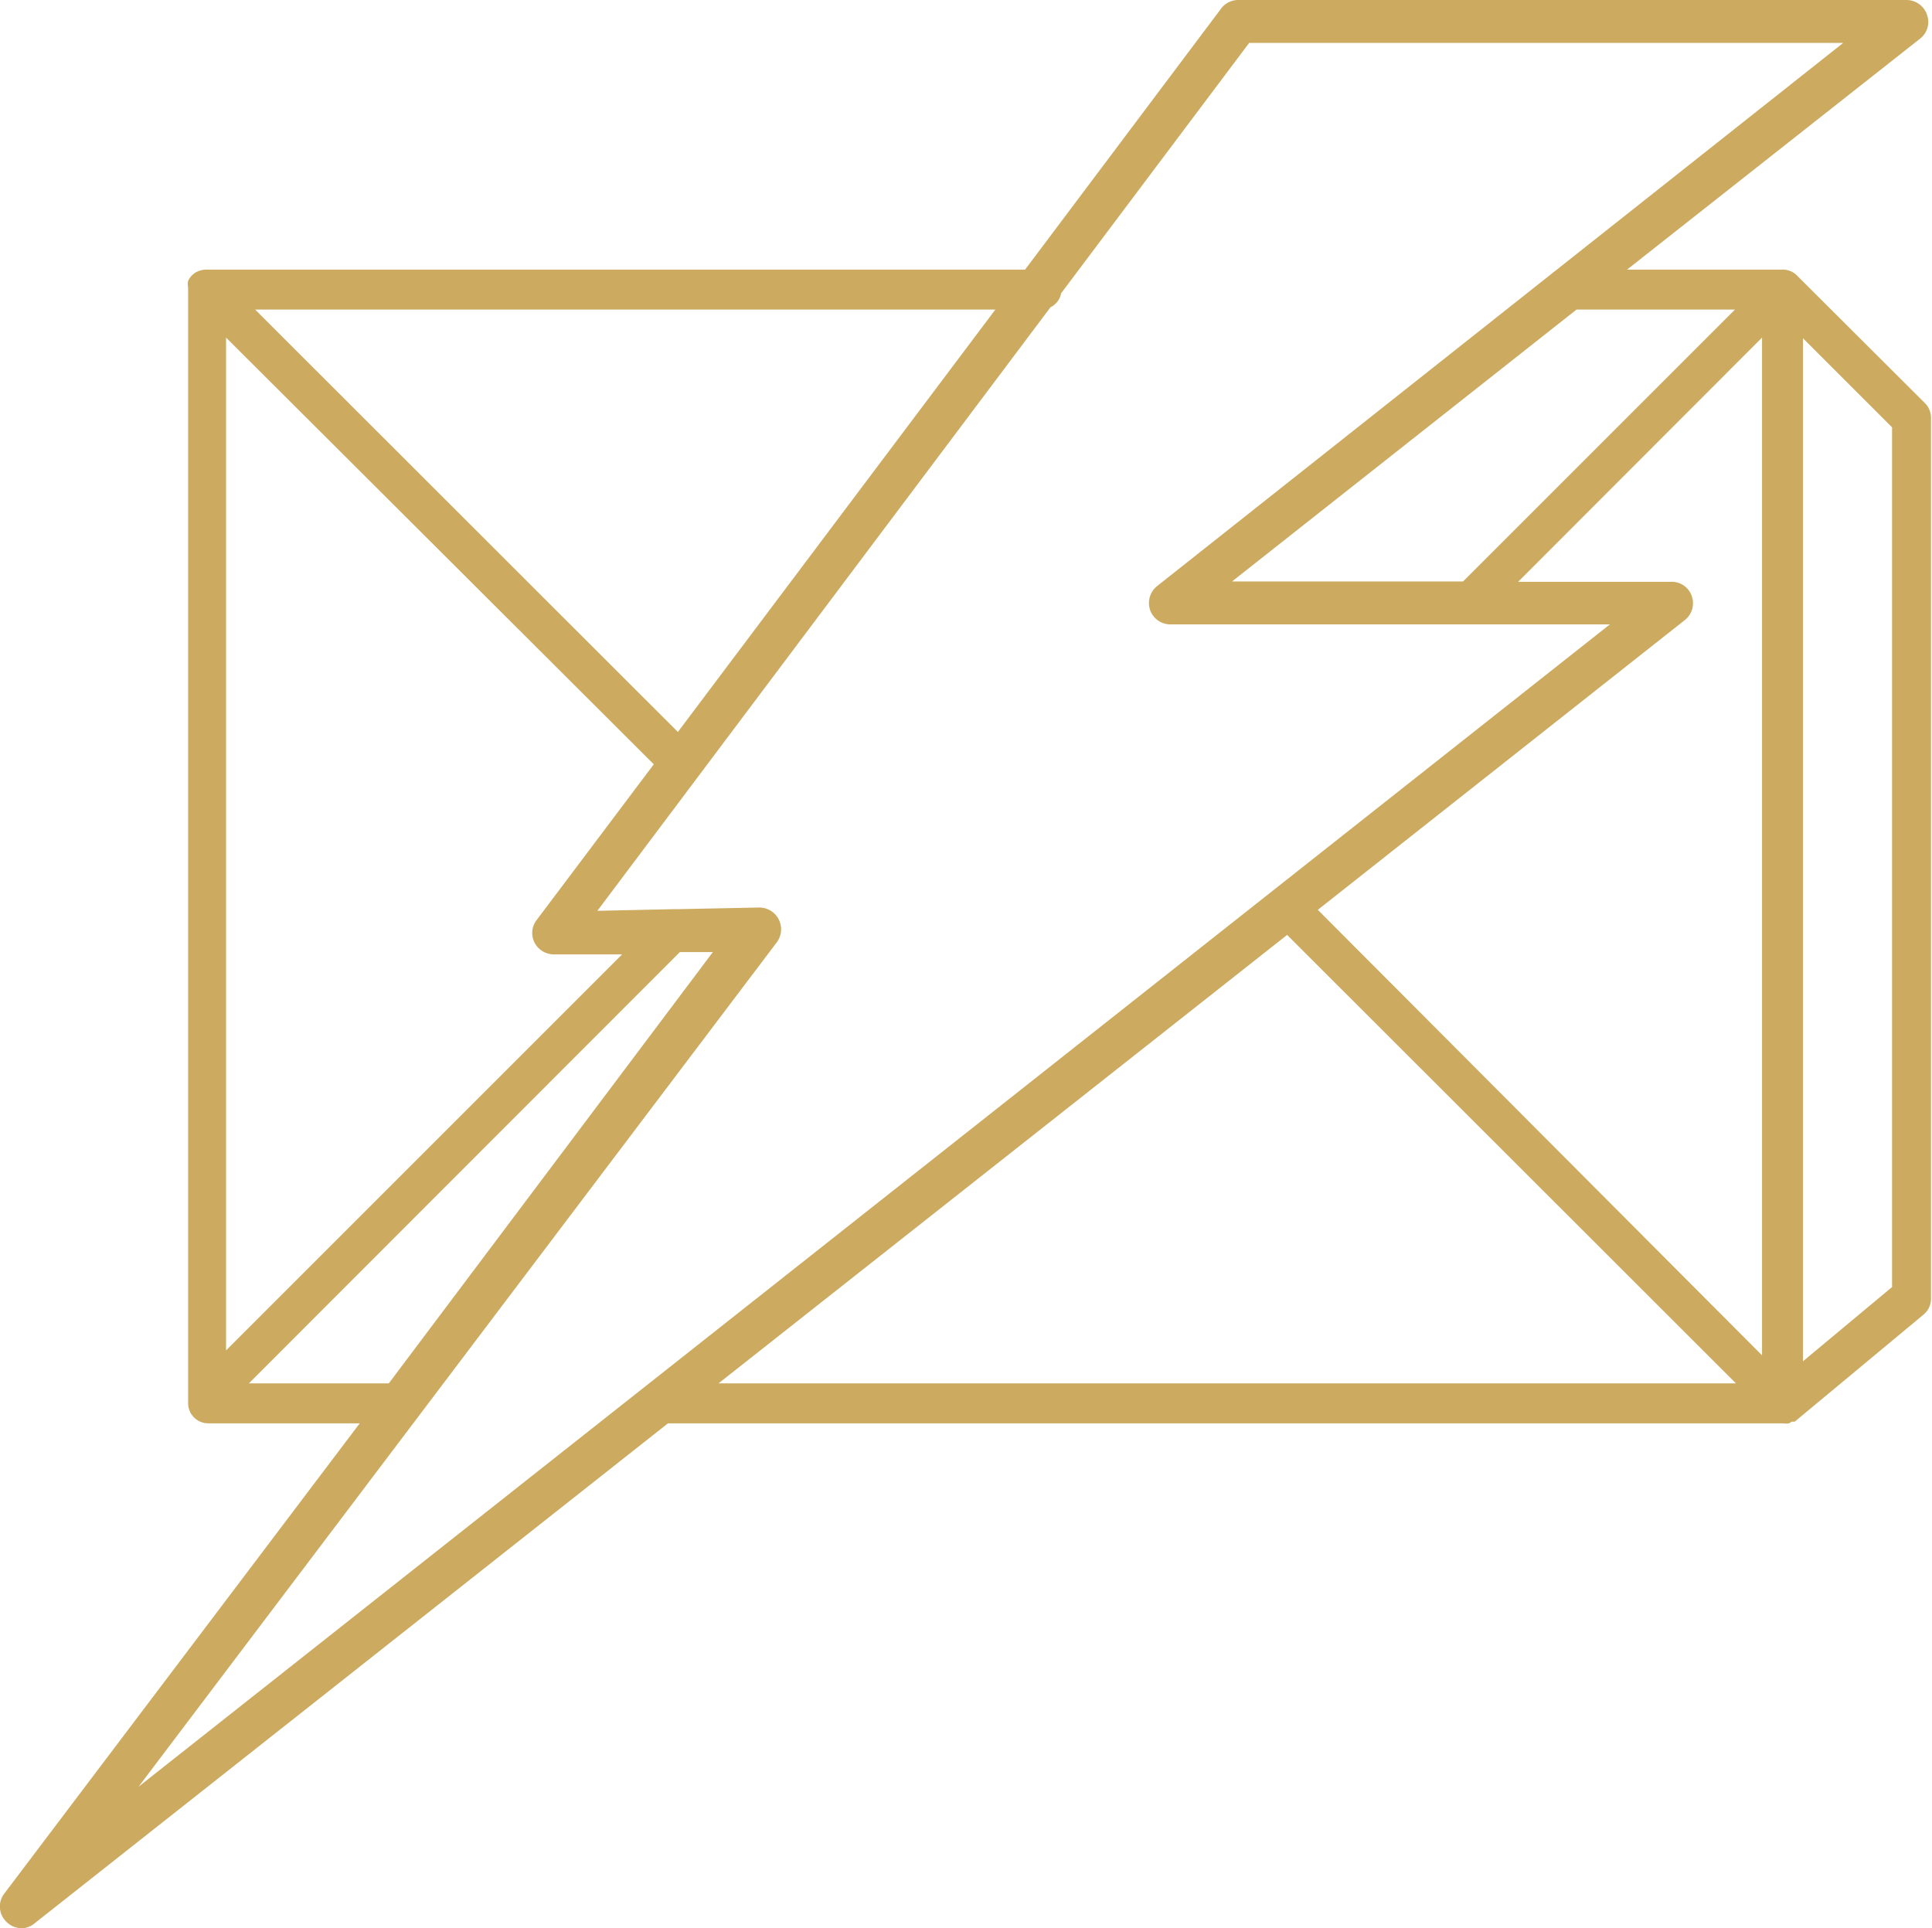
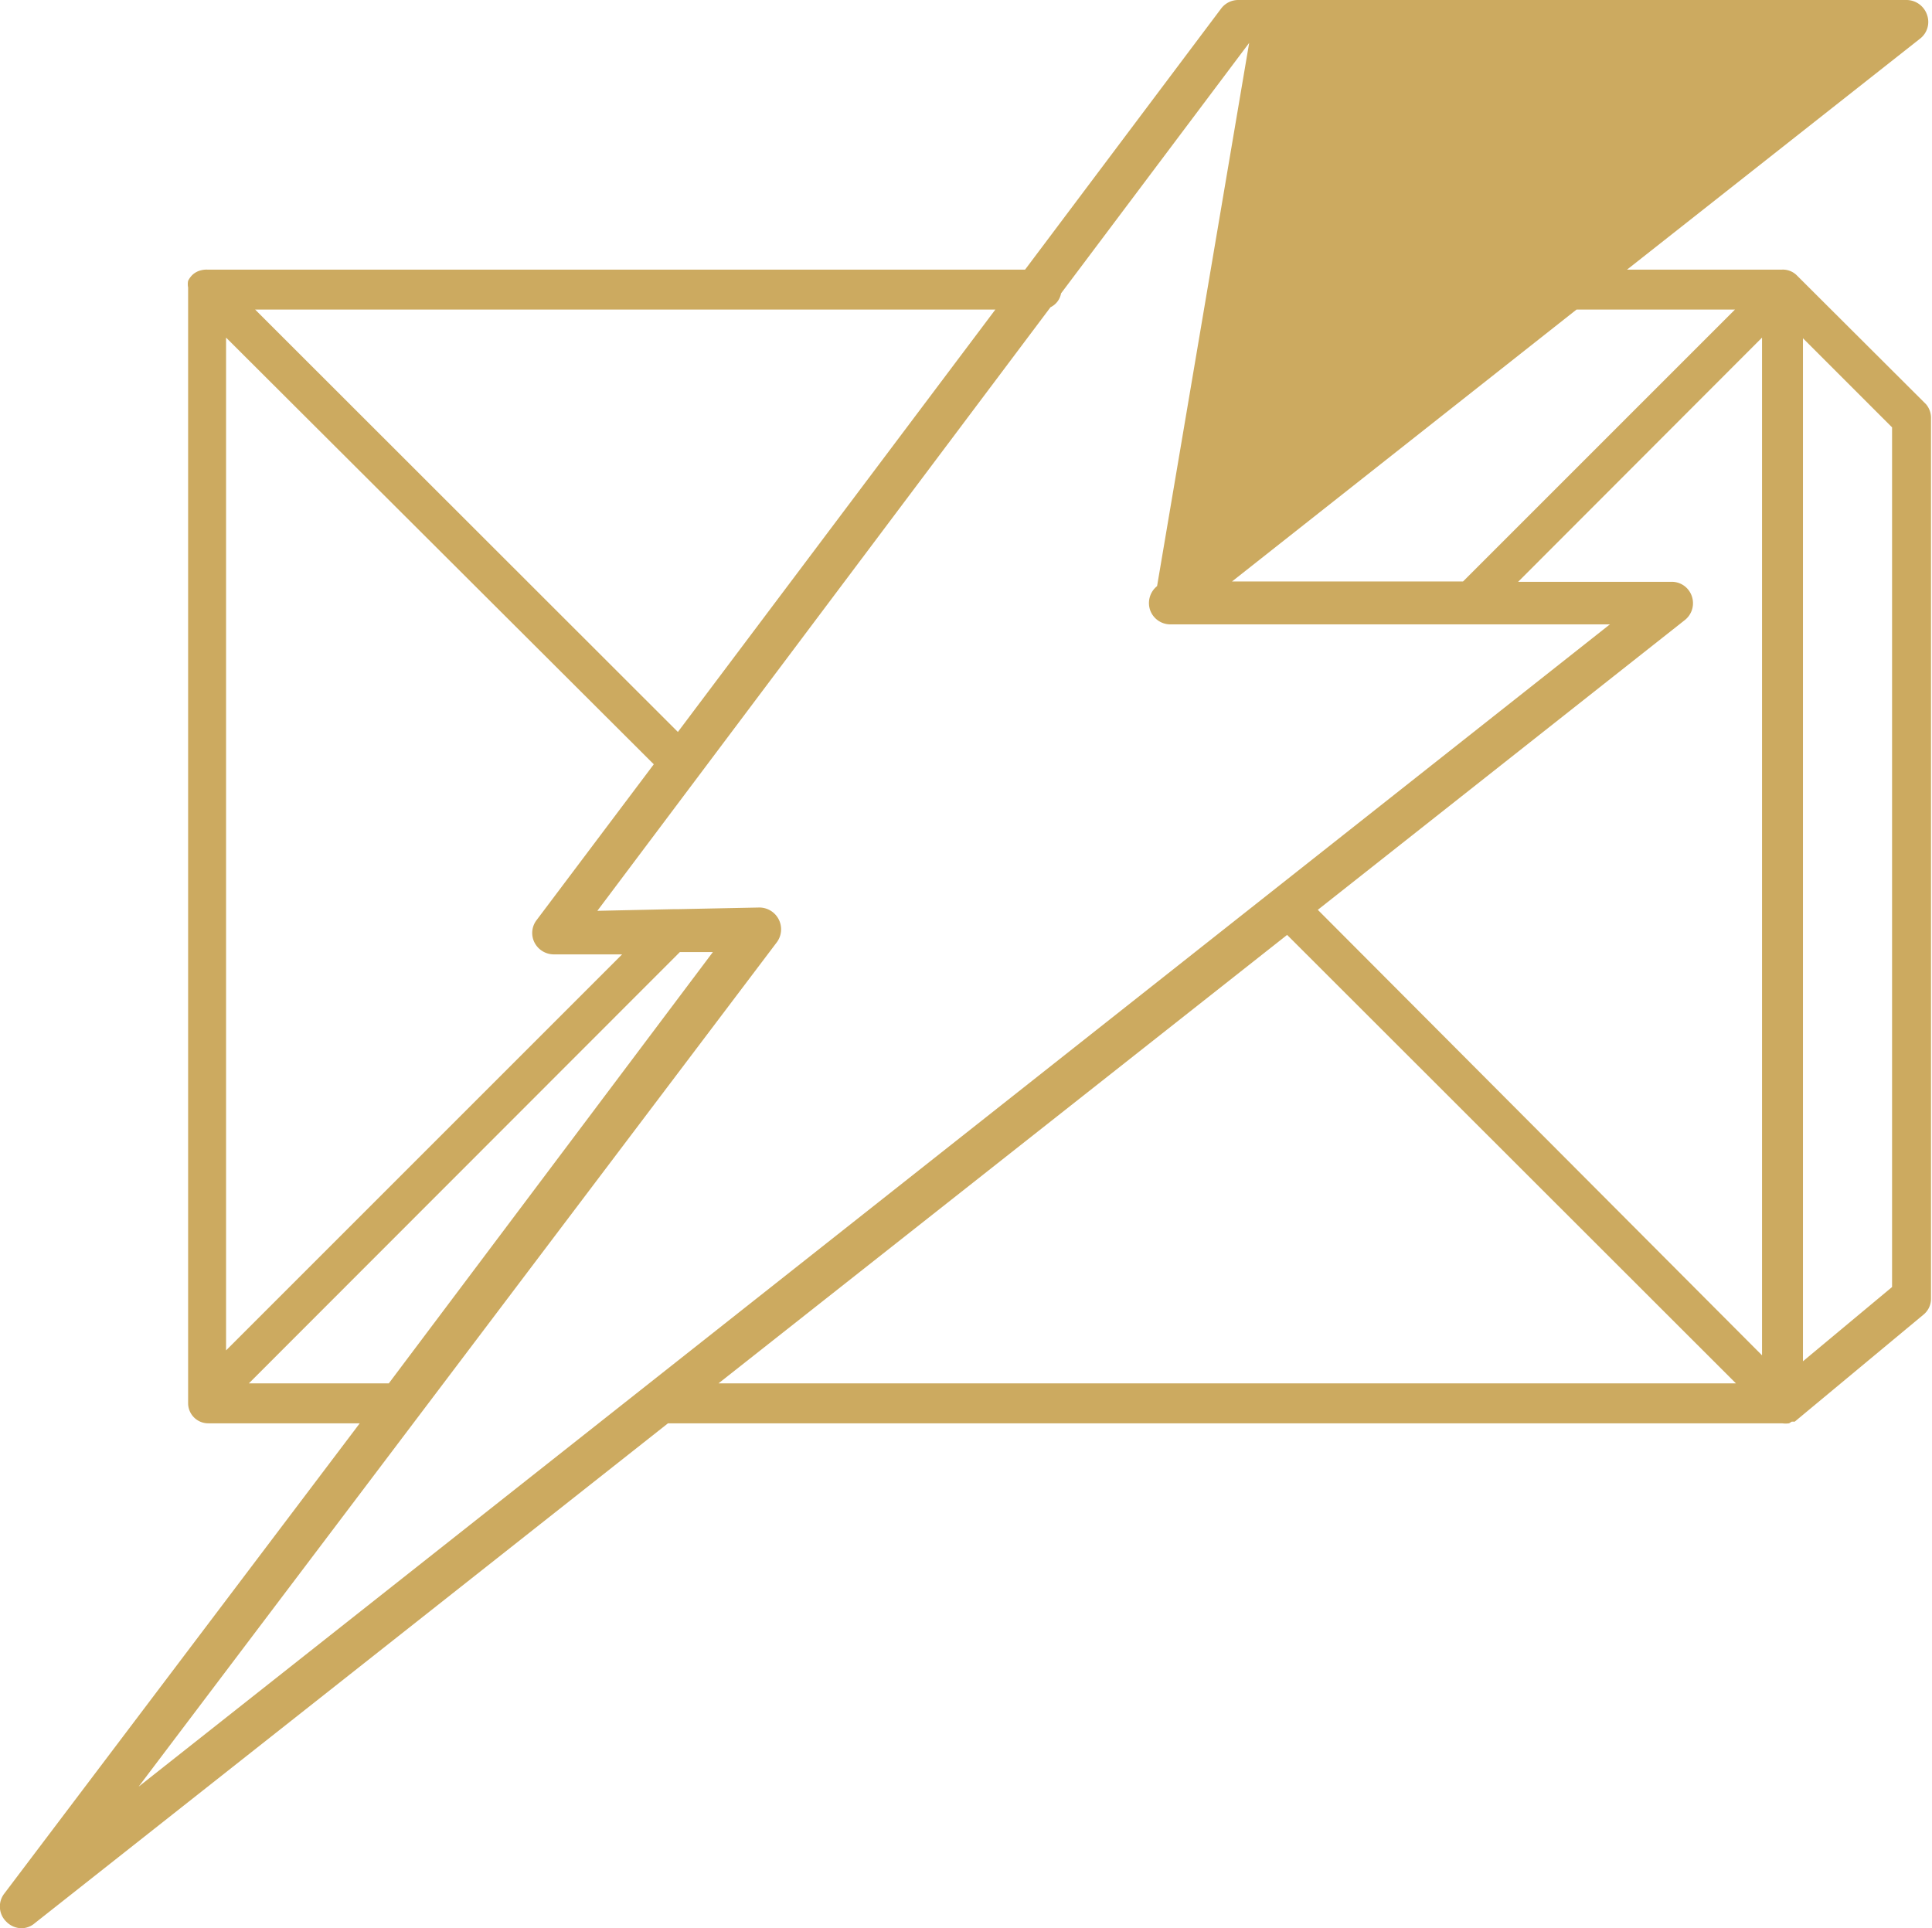
<svg xmlns="http://www.w3.org/2000/svg" viewBox="0 0 58.54 58.43" preserveAspectRatio="xMidYMid meet">
-   <path id="gold" d="M58.36,12.25l-3.91-3.9h0A.6.6,0,0,0,54,8.17H49.3l8.88-7a.64.64,0,0,0,.21-.72A.66.66,0,0,0,57.78,0H37.53A.65.65,0,0,0,37,.26L31.06,8.17H6.28A.69.69,0,0,0,6,8.22a.57.57,0,0,0-.18.12h0s0,0,0,0a.66.66,0,0,0-.12.17.51.51,0,0,0,0,.2V42.52a.61.61,0,0,0,.61.61h4.59L.13,57.38a.64.64,0,0,0,.07.86.65.65,0,0,0,.45.19.62.62,0,0,0,.4-.15L20.24,43.13H54a.78.78,0,0,0,.21,0l.08-.05.09,0,3.91-3.25a.62.62,0,0,0,.22-.47V12.68A.64.64,0,0,0,58.36,12.25ZM39.93,27.57l11.12-8.78a.65.65,0,0,0,.21-.73.64.64,0,0,0-.61-.43H46l7.39-7.4V41.07ZM52.57,9.38l-8.24,8.24h-7L47.77,9.38ZM16.2,28.57a.66.66,0,0,0,.59.35l2.06,0-12,12V10.23L19.81,23.16l-3.55,4.72A.64.64,0,0,0,16.2,28.57Zm4.34-6.39L7.73,9.38H30.16Zm-13,19.74L20.6,28.85l1,0L11.78,41.92Zm16-13.37A.66.66,0,0,0,23,27.5h0l-2.47.05H20.4l-2.3.05L31.83,9.31a.58.58,0,0,0,.32-.42l5.7-7.59h18L35.06,17.76a.66.66,0,0,0-.21.73.65.65,0,0,0,.61.43H48.78L4.2,54.14ZM39,28.33l13.6,13.59H21.77ZM57.33,39l-2.7,2.25v-31l2.7,2.7Z" style="fill:#ccaa60" />
+   <path id="gold" d="M58.36,12.25l-3.91-3.9h0A.6.6,0,0,0,54,8.17H49.3l8.88-7a.64.64,0,0,0,.21-.72A.66.66,0,0,0,57.78,0H37.53A.65.65,0,0,0,37,.26L31.06,8.17H6.28A.69.69,0,0,0,6,8.22a.57.57,0,0,0-.18.12h0s0,0,0,0a.66.66,0,0,0-.12.17.51.51,0,0,0,0,.2V42.52a.61.61,0,0,0,.61.61h4.59L.13,57.38a.64.64,0,0,0,.07.86.65.65,0,0,0,.45.19.62.62,0,0,0,.4-.15L20.24,43.13H54a.78.78,0,0,0,.21,0l.08-.05.09,0,3.91-3.25a.62.62,0,0,0,.22-.47V12.68A.64.64,0,0,0,58.36,12.25ZM39.93,27.57l11.12-8.78a.65.65,0,0,0,.21-.73.64.64,0,0,0-.61-.43H46l7.39-7.4V41.07ZM52.57,9.38l-8.24,8.24h-7L47.77,9.38ZM16.2,28.57a.66.66,0,0,0,.59.35l2.06,0-12,12V10.23L19.81,23.16l-3.55,4.72A.64.64,0,0,0,16.2,28.57Zm4.34-6.39L7.73,9.38H30.16Zm-13,19.74L20.6,28.85l1,0L11.78,41.92Zm16-13.37A.66.66,0,0,0,23,27.5h0l-2.47.05H20.4l-2.3.05L31.83,9.31a.58.58,0,0,0,.32-.42l5.7-7.59L35.06,17.76a.66.66,0,0,0-.21.73.65.65,0,0,0,.61.43H48.78L4.2,54.14ZM39,28.33l13.6,13.59H21.77ZM57.33,39l-2.7,2.25v-31l2.7,2.7Z" style="fill:#ccaa60" />
</svg>